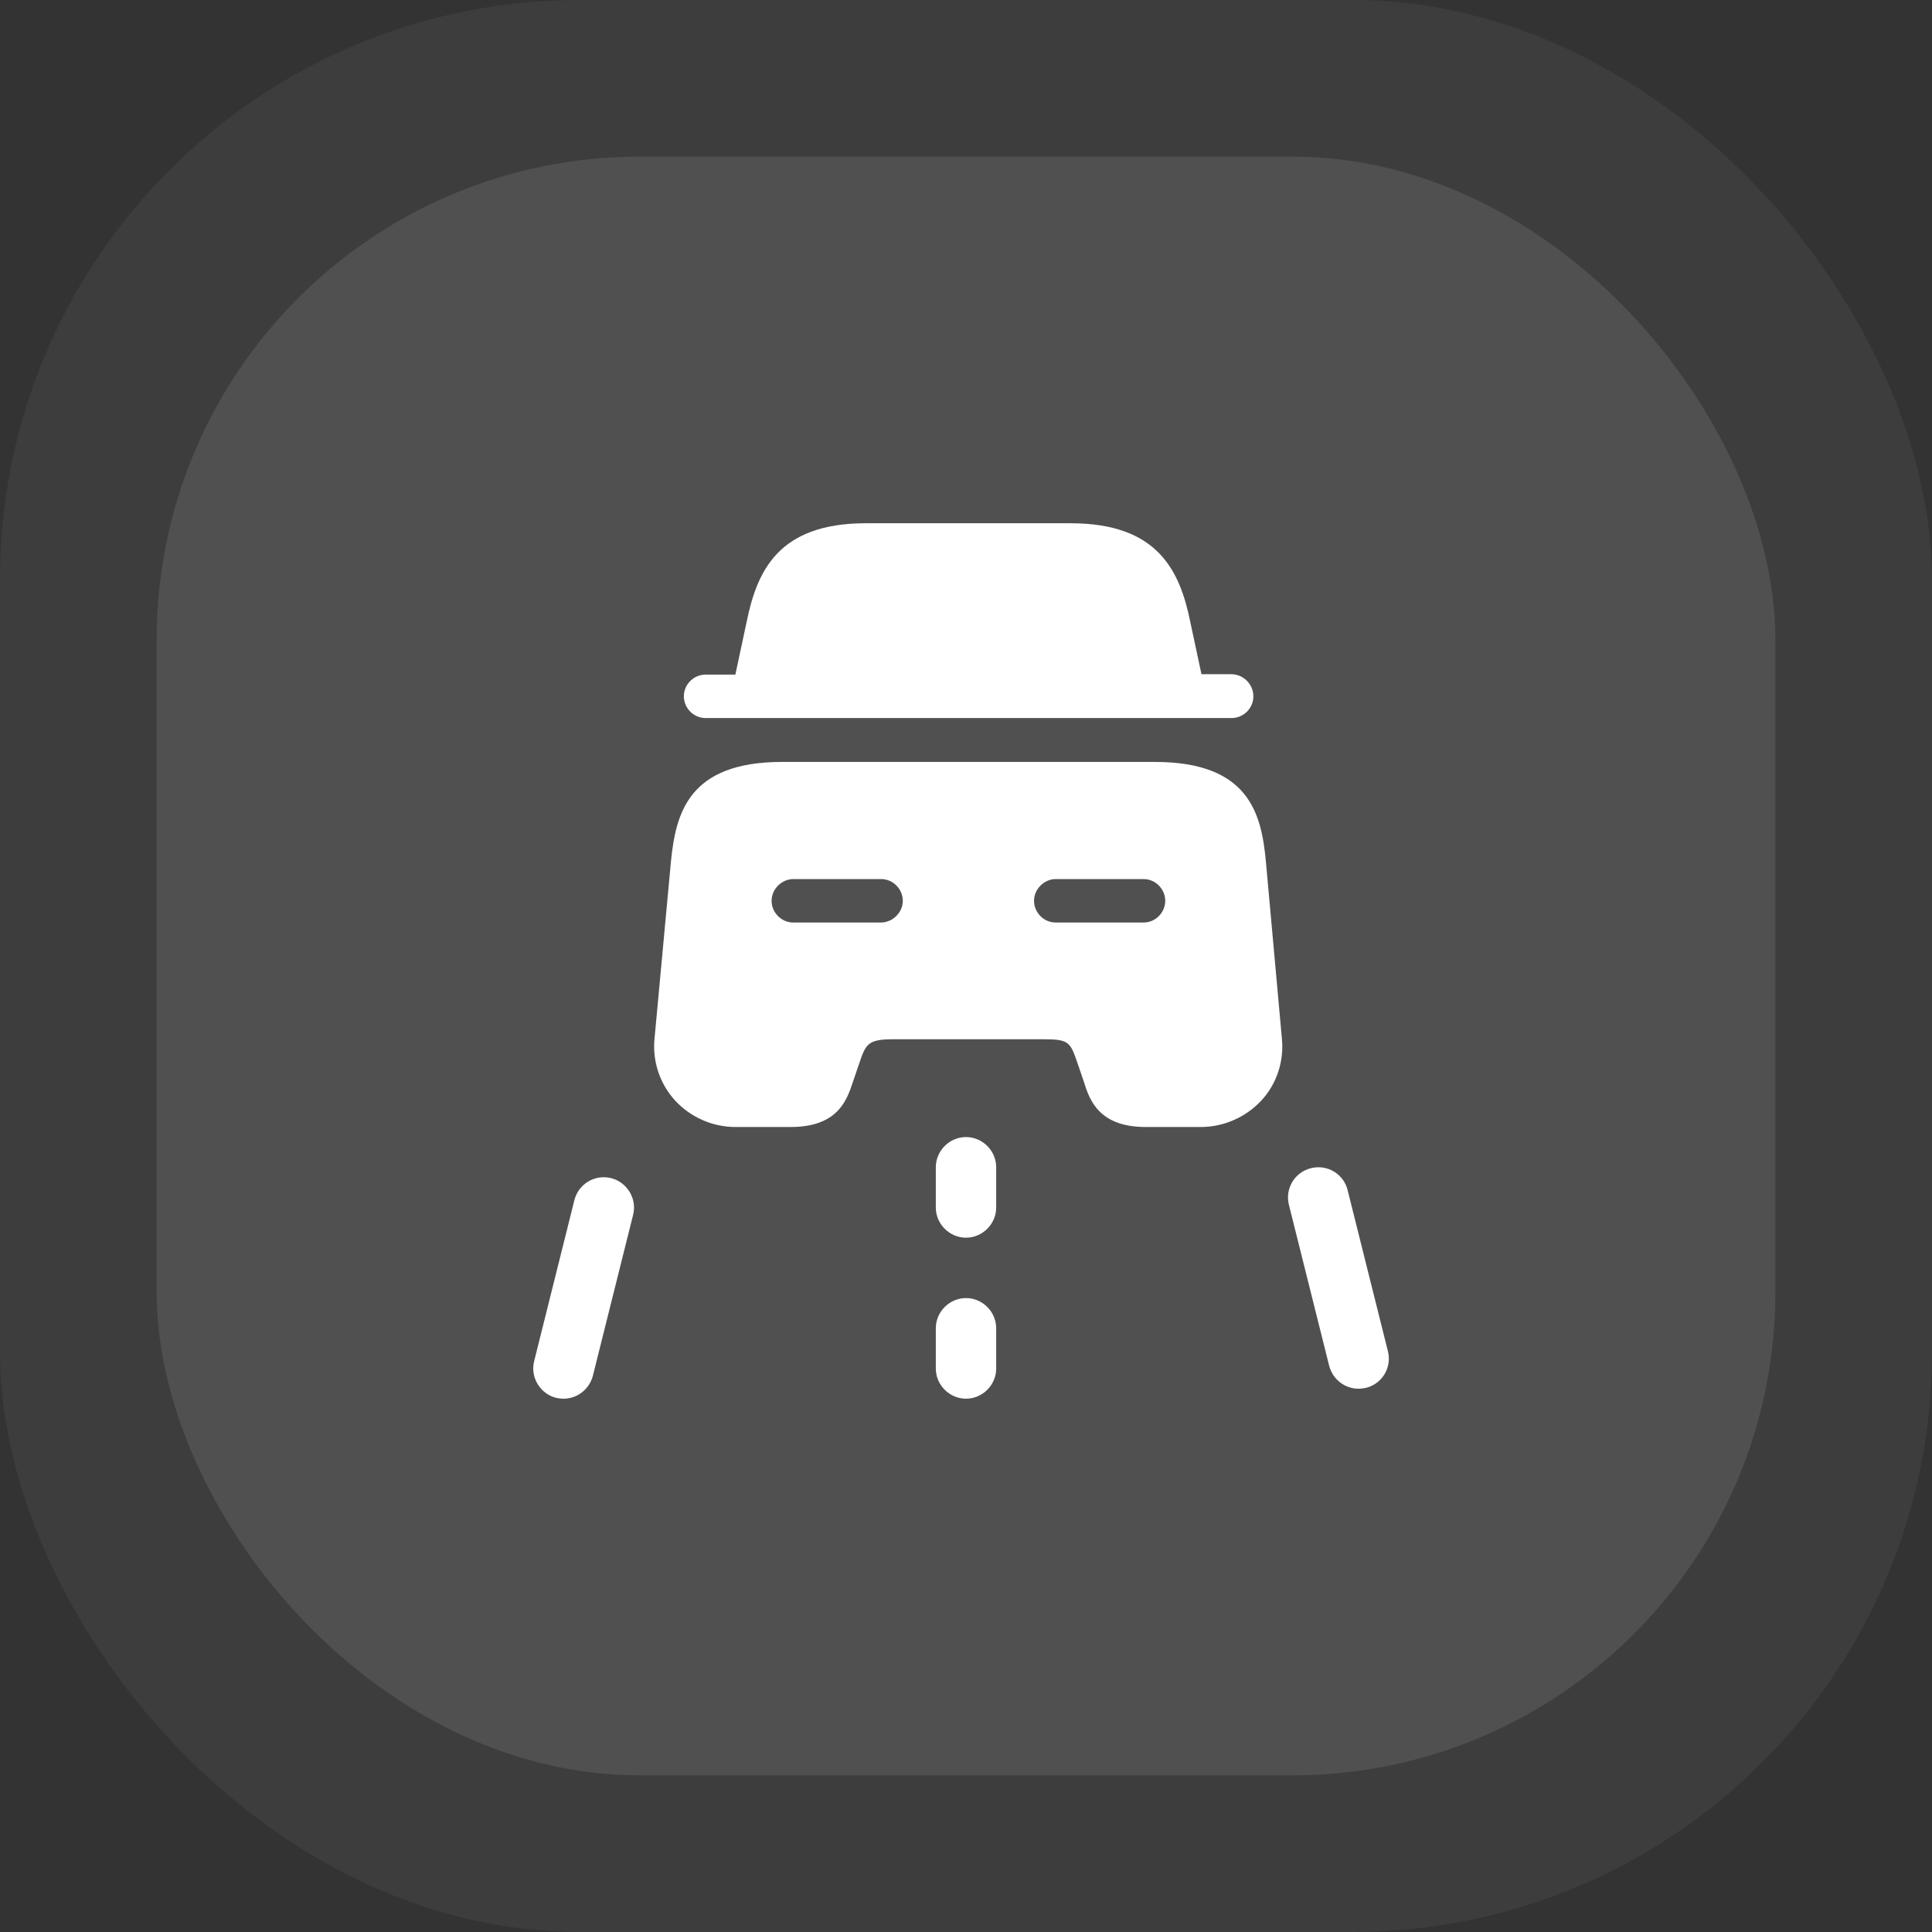
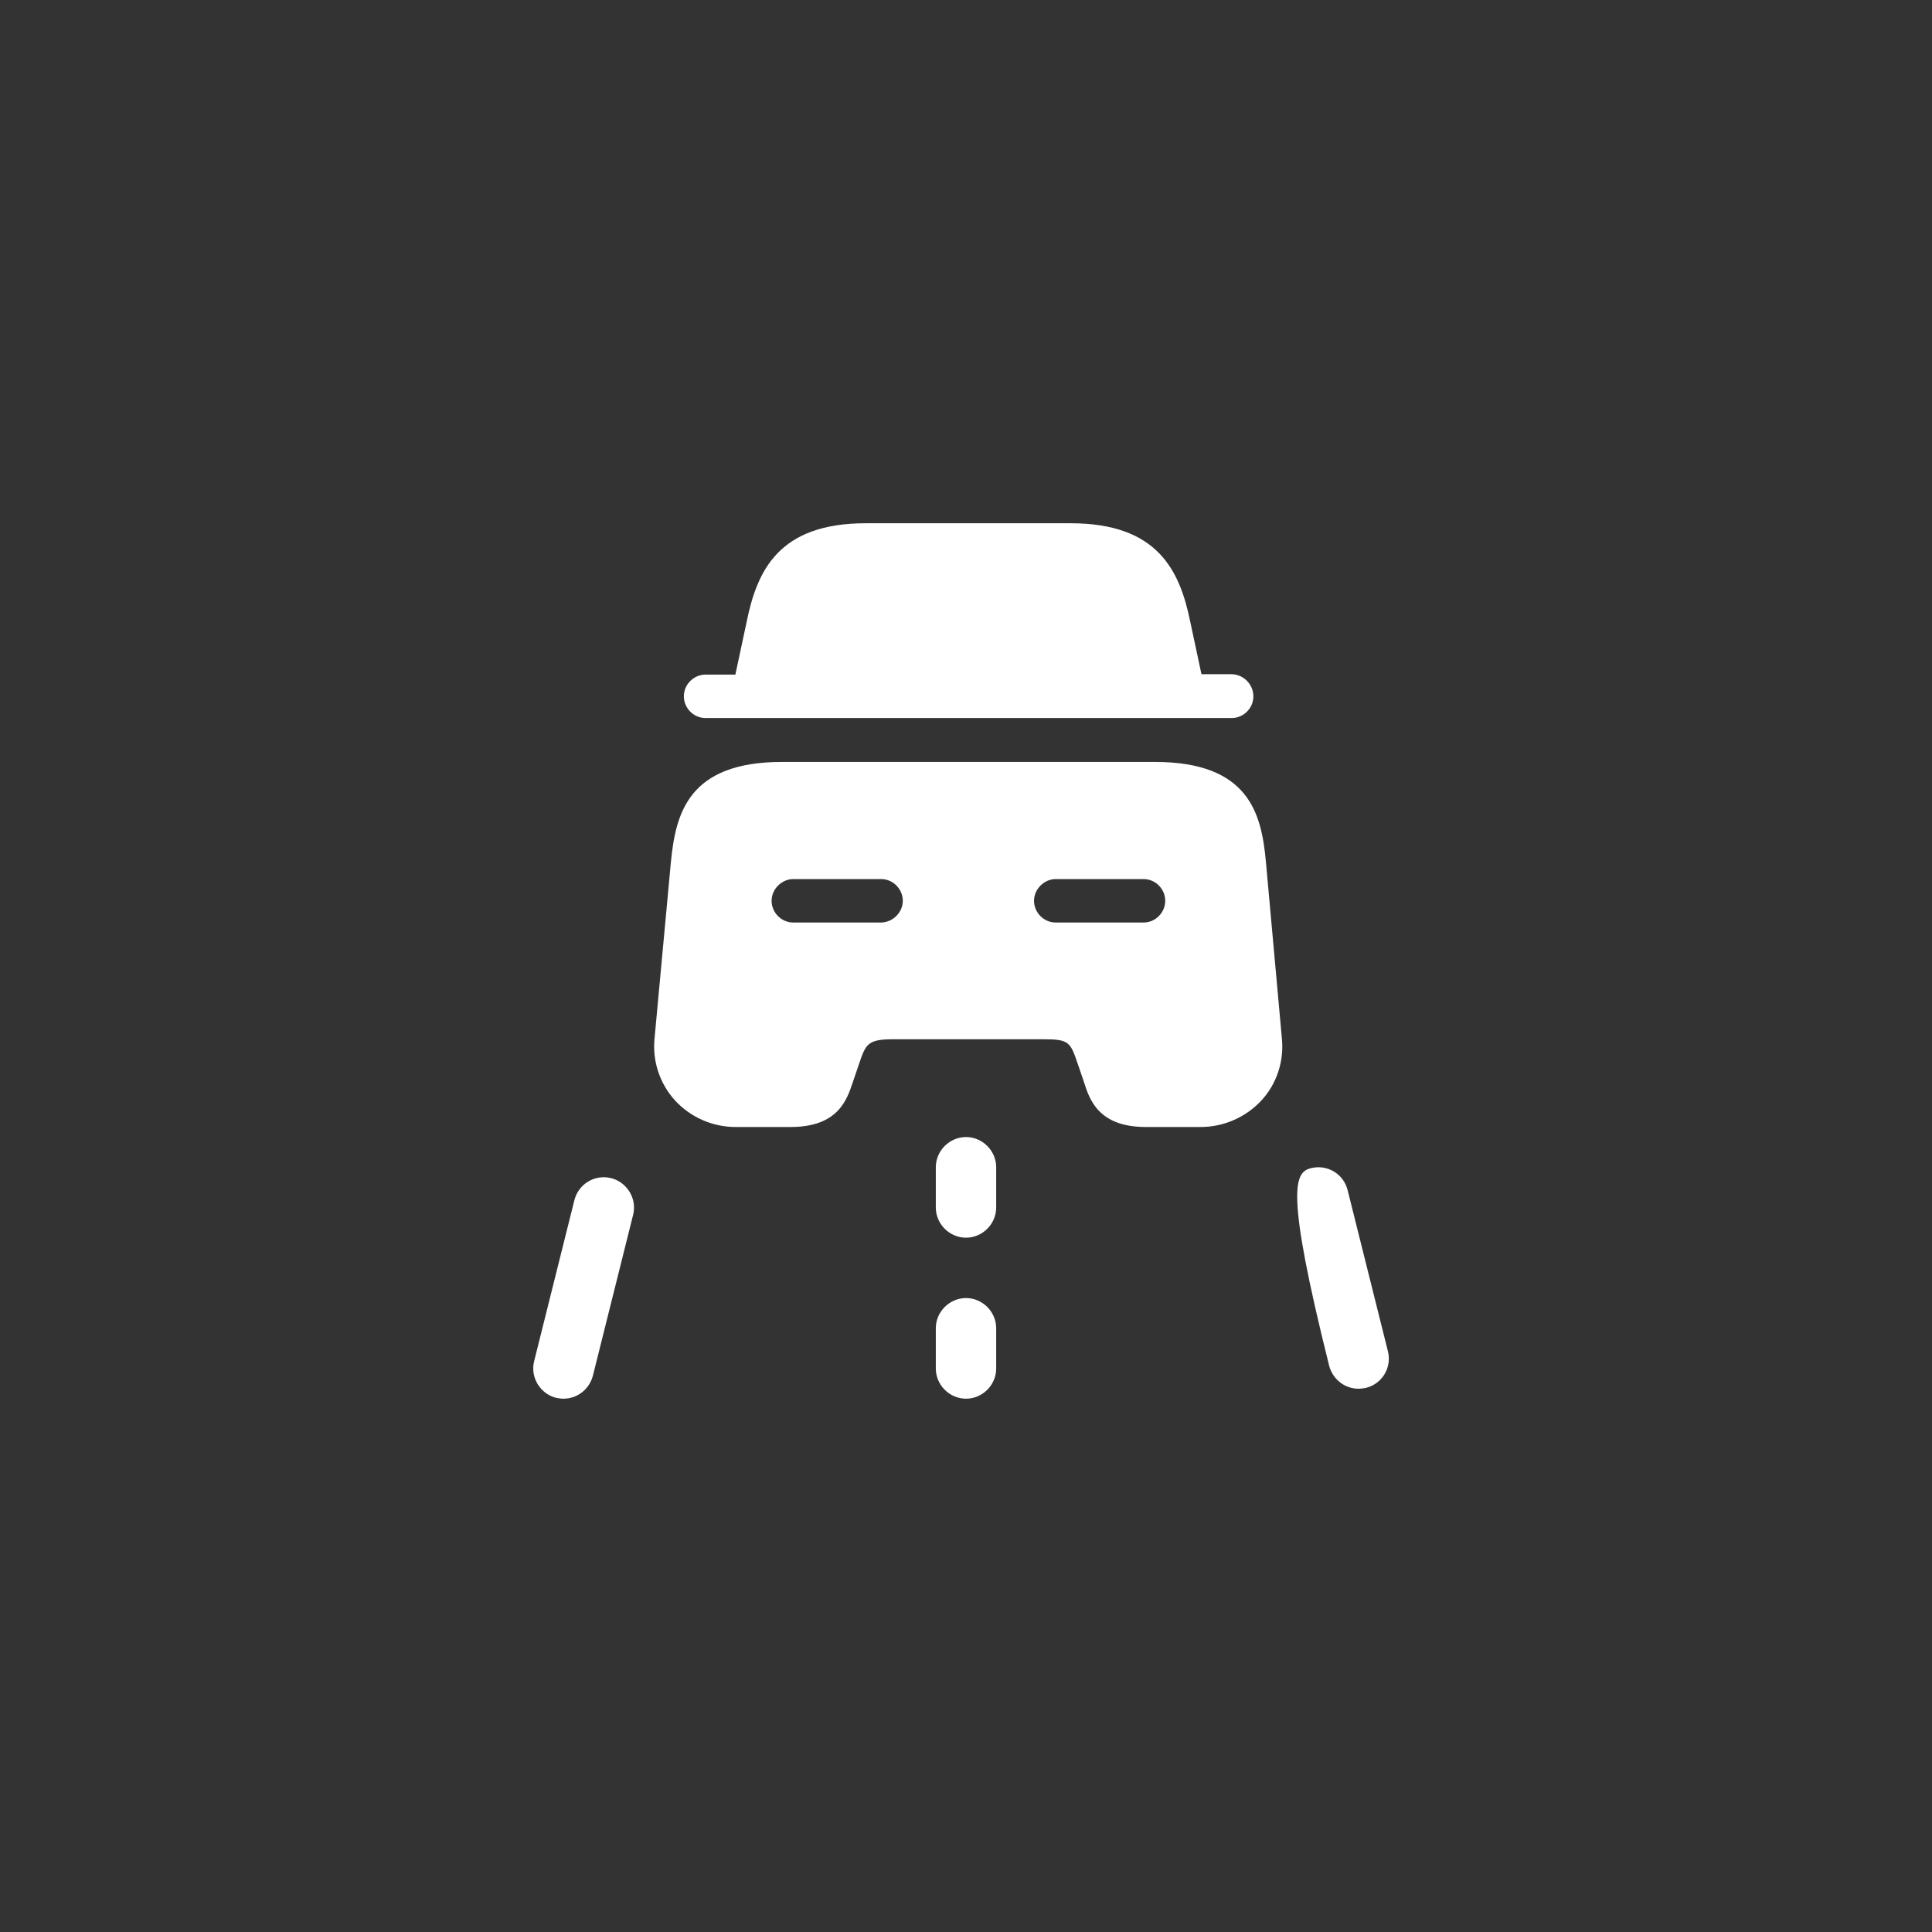
<svg xmlns="http://www.w3.org/2000/svg" width="80" height="80" viewBox="0 0 80 80" fill="none">
  <rect x="0" y="0" width="80" height="80" fill="#333333" stroke="none" />
  <g opacity="0.05">
-     <rect width="80" height="80" rx="24" fill="white" />
-   </g>
+     </g>
  <g opacity="0.1">
-     <rect x="6.487" y="6.486" width="67.027" height="67.027" rx="20" fill="white" />
-   </g>
+     </g>
  <path d="M40 51.25C39.317 51.25 38.75 50.683 38.75 50V48.333C38.75 47.65 39.317 47.083 40 47.083C40.683 47.083 41.25 47.65 41.25 48.333V50C41.25 50.683 40.683 51.25 40 51.25Z" fill="white" />
  <path d="M40 57.917C39.317 57.917 38.75 57.35 38.75 56.667V55C38.75 54.317 39.317 53.75 40 53.75C40.683 53.75 41.25 54.317 41.25 55V56.667C41.25 57.35 40.683 57.917 40 57.917Z" fill="white" />
  <path d="M23.333 57.917C23.233 57.917 23.133 57.9 23.033 57.883C22.367 57.717 21.95 57.033 22.117 56.367L23.783 49.7C23.95 49.033 24.617 48.617 25.3 48.783C25.967 48.95 26.383 49.633 26.217 50.3L24.55 56.967C24.4 57.533 23.9 57.917 23.333 57.917Z" fill="white" />
-   <path d="M56.254 57.504C55.688 57.504 55.188 57.121 55.038 56.554L53.371 49.888C53.204 49.221 53.604 48.538 54.288 48.371C54.954 48.204 55.638 48.604 55.804 49.288L57.471 55.954C57.638 56.621 57.238 57.304 56.554 57.471C56.454 57.488 56.354 57.504 56.254 57.504Z" fill="white" />
+   <path d="M56.254 57.504C55.688 57.504 55.188 57.121 55.038 56.554C53.204 49.221 53.604 48.538 54.288 48.371C54.954 48.204 55.638 48.604 55.804 49.288L57.471 55.954C57.638 56.621 57.238 57.304 56.554 57.471C56.454 57.488 56.354 57.504 56.254 57.504Z" fill="white" />
  <path d="M51.9 28.833C51.9 29.333 51.483 29.733 51 29.733H29.217C28.717 29.733 28.317 29.317 28.317 28.833C28.317 28.333 28.733 27.933 29.217 27.933H30.45L30.917 25.75C31.35 23.617 32.25 21.667 35.85 21.667H44.333C47.933 21.667 48.85 23.617 49.283 25.733L49.75 27.917H50.983C51.483 27.917 51.9 28.333 51.9 28.833Z" fill="white" />
  <path d="M52.417 35.667C52.233 33.667 51.7 31.55 47.817 31.55H32.383C28.5 31.55 27.983 33.683 27.783 35.667L27.1 43.033C27.017 43.95 27.317 44.867 27.95 45.567C28.6 46.267 29.5 46.667 30.467 46.667H32.733C34.7 46.667 35.067 45.55 35.317 44.8L35.567 44.067C35.85 43.233 35.917 43.033 37 43.033H43.2C44.283 43.033 44.317 43.15 44.633 44.067L44.883 44.8C45.117 45.55 45.5 46.667 47.45 46.667H49.717C50.667 46.667 51.583 46.267 52.233 45.567C52.867 44.883 53.167 43.95 53.083 43.033L52.417 35.667ZM36.467 38.2H32.85C32.35 38.2 31.95 37.783 31.95 37.3C31.95 36.817 32.367 36.4 32.85 36.4H36.483C36.983 36.4 37.383 36.817 37.383 37.3C37.383 37.783 36.967 38.2 36.467 38.2ZM47.35 38.2H43.717C43.217 38.2 42.817 37.783 42.817 37.3C42.817 36.817 43.233 36.4 43.717 36.4H47.35C47.85 36.4 48.25 36.817 48.25 37.3C48.25 37.783 47.85 38.2 47.35 38.2Z" fill="white" />
</svg>